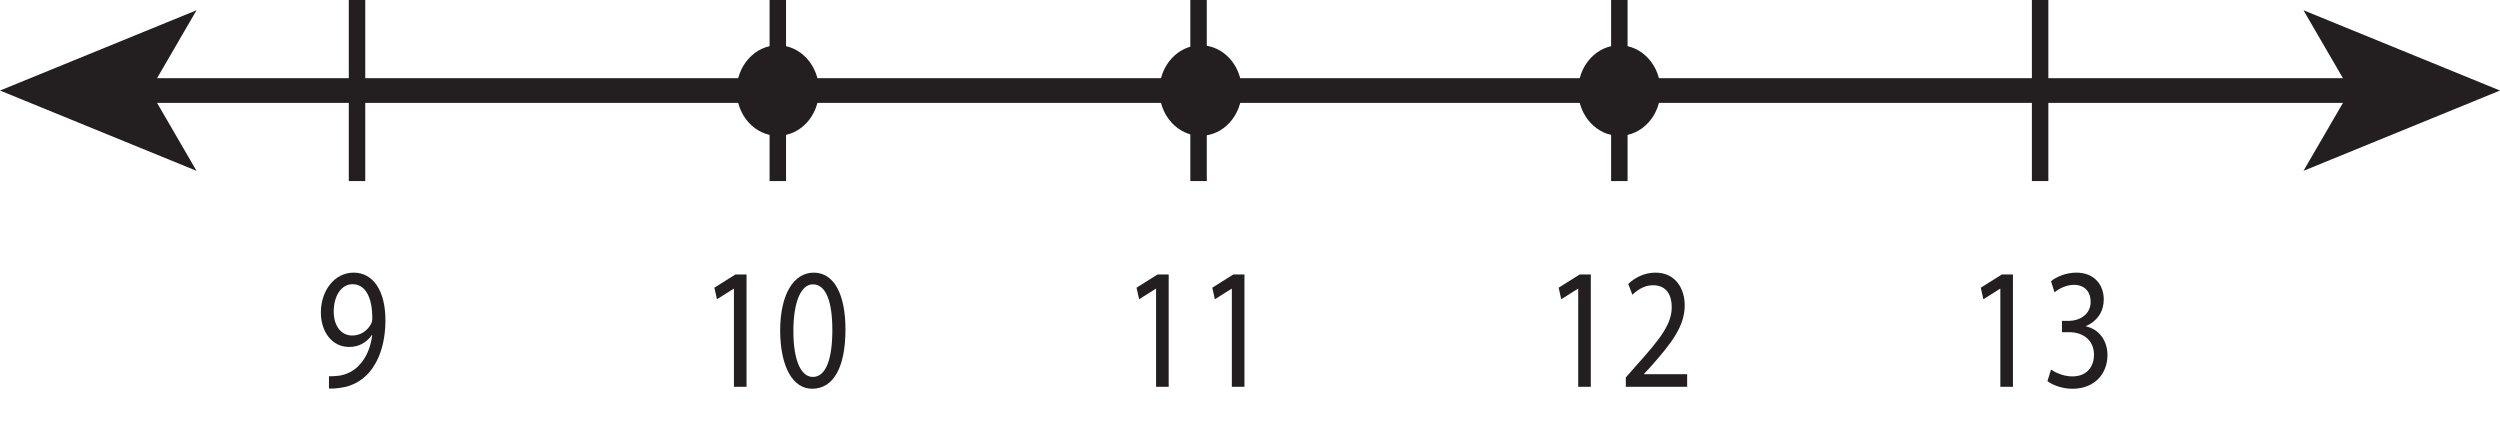
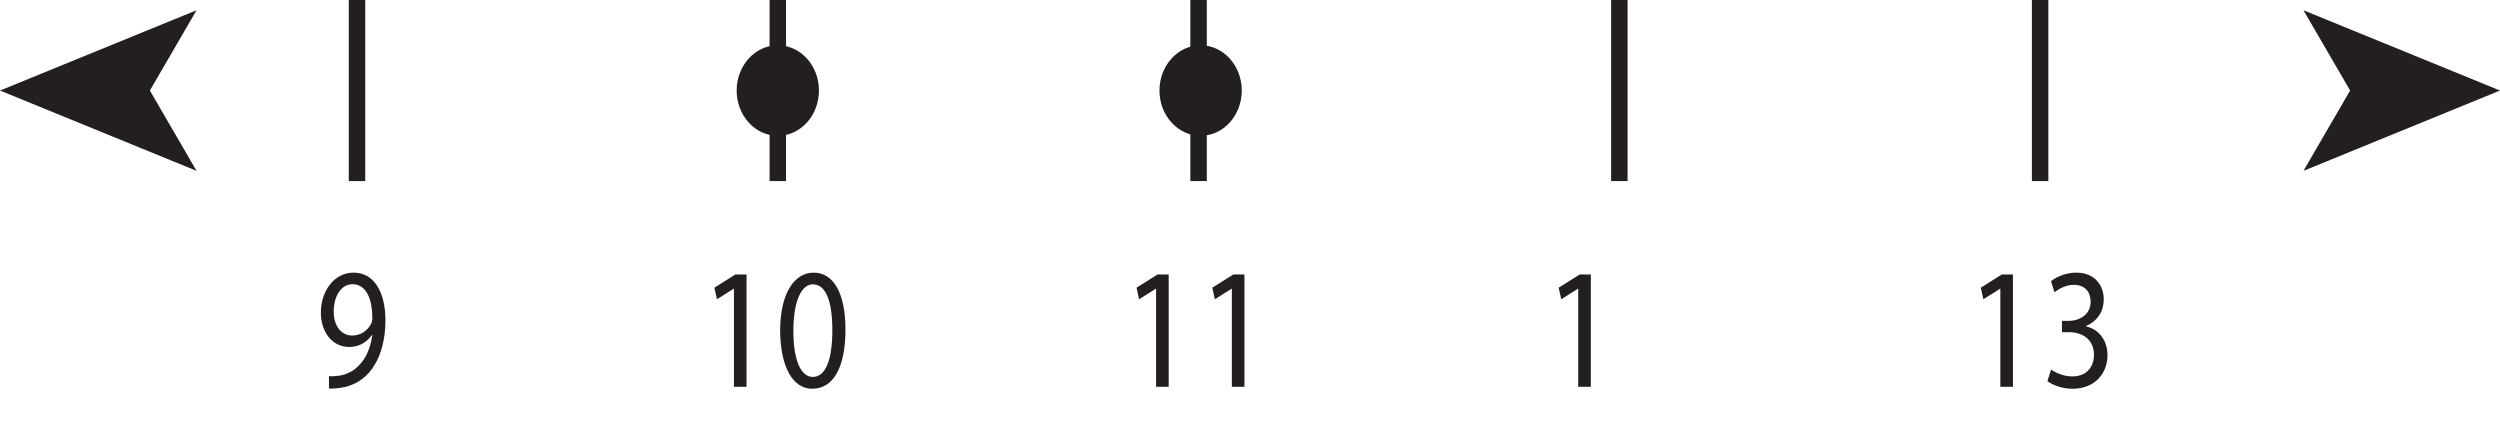
<svg xmlns="http://www.w3.org/2000/svg" xmlns:xlink="http://www.w3.org/1999/xlink" width="303.75pt" height="52.25pt" viewBox="0 0 303.75 52.25" version="1.1">
  <defs>
    <g>
      <symbol overflow="visible" id="glyph0-0">
        <path style="stroke:none;" d="M 0 0 L 8.984 0 L 8.984 -14.703 L 0 -14.703 Z M 4.484 -8.297 L 1.438 -13.656 L 7.547 -13.656 Z M 5.031 -7.344 L 8.078 -12.703 L 8.078 -2 Z M 1.438 -1.047 L 4.484 -6.406 L 7.547 -1.047 Z M 0.891 -12.703 L 3.953 -7.344 L 0.891 -2 Z M 0.891 -12.703 " />
      </symbol>
      <symbol overflow="visible" id="glyph0-1">
        <path style="stroke:none;" d="M 4.234 0 L 5.766 0 L 5.766 -13.656 L 4.422 -13.656 L 1.859 -12.047 L 2.172 -10.641 L 4.203 -11.922 L 4.234 -11.922 Z M 4.234 0 " />
      </symbol>
      <symbol overflow="visible" id="glyph0-2">
        <path style="stroke:none;" d="M 4.719 -13.875 C 2.359 -13.875 0.641 -11.375 0.641 -6.781 C 0.688 -2.266 2.25 0.234 4.531 0.234 C 7.094 0.234 8.578 -2.328 8.578 -6.969 C 8.578 -11.312 7.156 -13.875 4.719 -13.875 Z M 4.609 -12.453 C 6.266 -12.453 6.984 -10.25 6.984 -6.891 C 6.984 -3.406 6.219 -1.203 4.609 -1.203 C 3.172 -1.203 2.25 -3.219 2.25 -6.766 C 2.25 -10.484 3.25 -12.453 4.609 -12.453 Z M 4.609 -12.453 " />
      </symbol>
      <symbol overflow="visible" id="glyph0-3">
-         <path style="stroke:none;" d="M 8.266 0 L 8.266 -1.531 L 3.031 -1.531 L 3.031 -1.578 L 3.953 -2.578 C 6.406 -5.359 7.969 -7.391 7.969 -9.906 C 7.969 -11.859 6.906 -13.875 4.406 -13.875 C 3.062 -13.875 1.906 -13.266 1.109 -12.5 L 1.609 -11.188 C 2.156 -11.719 3.031 -12.344 4.094 -12.344 C 5.828 -12.344 6.391 -11.062 6.391 -9.688 C 6.391 -7.625 5.031 -5.859 2.047 -2.547 L 0.812 -1.141 L 0.812 0 Z M 8.266 0 " />
-       </symbol>
+         </symbol>
      <symbol overflow="visible" id="glyph0-4">
        <path style="stroke:none;" d="M 0.75 -0.688 C 1.328 -0.25 2.484 0.234 3.781 0.234 C 6.578 0.234 8.047 -1.688 8.047 -3.859 C 8.031 -5.781 6.875 -7.031 5.438 -7.344 L 5.438 -7.391 C 6.859 -8 7.594 -9.203 7.594 -10.625 C 7.594 -12.281 6.547 -13.875 4.25 -13.875 C 3 -13.875 1.812 -13.359 1.188 -12.828 L 1.609 -11.484 C 2.125 -11.906 3.016 -12.391 3.953 -12.391 C 5.406 -12.391 6 -11.422 6 -10.328 C 6 -8.719 4.547 -8.016 3.391 -8.016 L 2.516 -8.016 L 2.516 -6.641 L 3.391 -6.641 C 4.922 -6.641 6.391 -5.812 6.406 -3.906 C 6.422 -2.75 5.781 -1.266 3.766 -1.266 C 2.656 -1.266 1.641 -1.781 1.188 -2.094 Z M 0.75 -0.688 " />
      </symbol>
      <symbol overflow="visible" id="glyph0-5">
        <path style="stroke:none;" d="M 1.719 0.203 C 2.094 0.234 2.609 0.203 3.172 0.109 C 4.438 -0.062 5.672 -0.688 6.578 -1.719 C 7.719 -3.031 8.578 -5.125 8.578 -8.109 C 8.578 -11.641 7.109 -13.875 4.719 -13.875 C 2.328 -13.875 0.734 -11.609 0.734 -9.031 C 0.734 -6.703 2.078 -4.844 4.172 -4.844 C 5.344 -4.844 6.281 -5.375 6.938 -6.297 L 6.984 -6.297 C 6.766 -4.703 6.219 -3.5 5.438 -2.688 C 4.781 -1.938 3.906 -1.516 3 -1.359 C 2.453 -1.297 2.062 -1.266 1.719 -1.297 Z M 4.578 -12.469 C 6.25 -12.469 6.984 -10.688 6.984 -8.359 C 6.984 -8.047 6.938 -7.859 6.844 -7.672 C 6.422 -6.844 5.594 -6.234 4.547 -6.234 C 3.172 -6.234 2.297 -7.438 2.297 -9.141 C 2.297 -11.094 3.25 -12.469 4.578 -12.469 Z M 4.578 -12.469 " />
      </symbol>
    </g>
    <clipPath id="clip1">
      <path d="M 279 1 L 303.75 1 L 303.75 21 L 279 21 Z M 279 1 " />
    </clipPath>
  </defs>
  <g id="surface1">
-     <path style="fill:none;stroke-width:3;stroke-linecap:butt;stroke-linejoin:miter;stroke:rgb(13.73%,12.16%,12.549%);stroke-opacity:1;stroke-miterlimit:10;" d="M 0 0 L 269.859 0 " transform="matrix(1,0,0,-1,16.945,11)" />
    <path style=" stroke:none;fill-rule:nonzero;fill:rgb(13.73%,12.16%,12.549%);fill-opacity:1;" d="M 0 11 L 23.879 20.758 L 18.211 11 L 23.879 1.246 Z M 0 11 " />
    <g clip-path="url(#clip1)" clip-rule="nonzero">
      <path style=" stroke:none;fill-rule:nonzero;fill:rgb(13.73%,12.16%,12.549%);fill-opacity:1;" d="M 285.539 11 L 279.871 20.758 L 303.75 11 L 279.871 1.246 Z M 285.539 11 " />
    </g>
    <path style="fill:none;stroke-width:2;stroke-linecap:butt;stroke-linejoin:miter;stroke:rgb(13.73%,12.16%,12.549%);stroke-opacity:1;stroke-miterlimit:10;" d="M -0.001 0 L -0.001 -22 " transform="matrix(1,0,0,-1,145.626,0)" />
    <path style="fill:none;stroke-width:2;stroke-linecap:butt;stroke-linejoin:miter;stroke:rgb(13.73%,12.16%,12.549%);stroke-opacity:1;stroke-miterlimit:10;" d="M -0.001 0 L -0.001 -22 " transform="matrix(1,0,0,-1,196.751,0)" />
    <path style="fill:none;stroke-width:2;stroke-linecap:butt;stroke-linejoin:miter;stroke:rgb(13.73%,12.16%,12.549%);stroke-opacity:1;stroke-miterlimit:10;" d="M 0 0 L 0 -22 " transform="matrix(1,0,0,-1,247.875,0)" />
    <path style="fill:none;stroke-width:2;stroke-linecap:butt;stroke-linejoin:miter;stroke:rgb(13.73%,12.16%,12.549%);stroke-opacity:1;stroke-miterlimit:10;" d="M 0.002 0 L 0.002 -22 " transform="matrix(1,0,0,-1,94.502,0)" />
    <g style="fill:rgb(13.73%,12.16%,12.549%);fill-opacity:1;">
      <use xlink:href="#glyph0-1" x="84.939" y="47" />
      <use xlink:href="#glyph0-2" x="94.146" y="47" />
    </g>
    <g style="fill:rgb(13.73%,12.16%,12.549%);fill-opacity:1;">
      <use xlink:href="#glyph0-1" x="136.229" y="47" />
      <use xlink:href="#glyph0-1" x="145.435" y="47" />
    </g>
    <g style="fill:rgb(13.73%,12.16%,12.549%);fill-opacity:1;">
      <use xlink:href="#glyph0-1" x="187.518" y="47" />
      <use xlink:href="#glyph0-3" x="196.724" y="47" />
    </g>
    <g style="fill:rgb(13.73%,12.16%,12.549%);fill-opacity:1;">
      <use xlink:href="#glyph0-1" x="238.807" y="47" />
      <use xlink:href="#glyph0-4" x="248.013" y="47" />
    </g>
    <path style="fill:none;stroke-width:2;stroke-linecap:butt;stroke-linejoin:miter;stroke:rgb(13.73%,12.16%,12.549%);stroke-opacity:1;stroke-miterlimit:10;" d="M 0.002 0 L 0.002 -22 " transform="matrix(1,0,0,-1,43.377,0)" />
    <g style="fill:rgb(13.73%,12.16%,12.549%);fill-opacity:1;">
      <use xlink:href="#glyph0-5" x="38.25" y="47" />
    </g>
-     <path style=" stroke:none;fill-rule:nonzero;fill:rgb(13.73%,12.16%,12.549%);fill-opacity:1;" d="M 201.75 11 C 201.75 14.035 199.512 16.5 196.75 16.5 C 193.988 16.5 191.75 14.035 191.75 11 C 191.75 7.965 193.988 5.5 196.75 5.5 C 199.512 5.5 201.75 7.965 201.75 11 " />
    <path style=" stroke:none;fill-rule:nonzero;fill:rgb(13.73%,12.16%,12.549%);fill-opacity:1;" d="M 99.504 11 C 99.504 14.039 97.266 16.5 94.504 16.5 C 91.742 16.5 89.504 14.039 89.504 11 C 89.504 7.965 91.742 5.5 94.504 5.5 C 97.266 5.5 99.504 7.965 99.504 11 " />
    <path style=" stroke:none;fill-rule:nonzero;fill:rgb(13.73%,12.16%,12.549%);fill-opacity:1;" d="M 150.875 11 C 150.875 14.035 148.637 16.5 145.875 16.5 C 143.113 16.5 140.875 14.035 140.875 11 C 140.875 7.965 143.113 5.5 145.875 5.5 C 148.637 5.5 150.875 7.965 150.875 11 " />
  </g>
</svg>